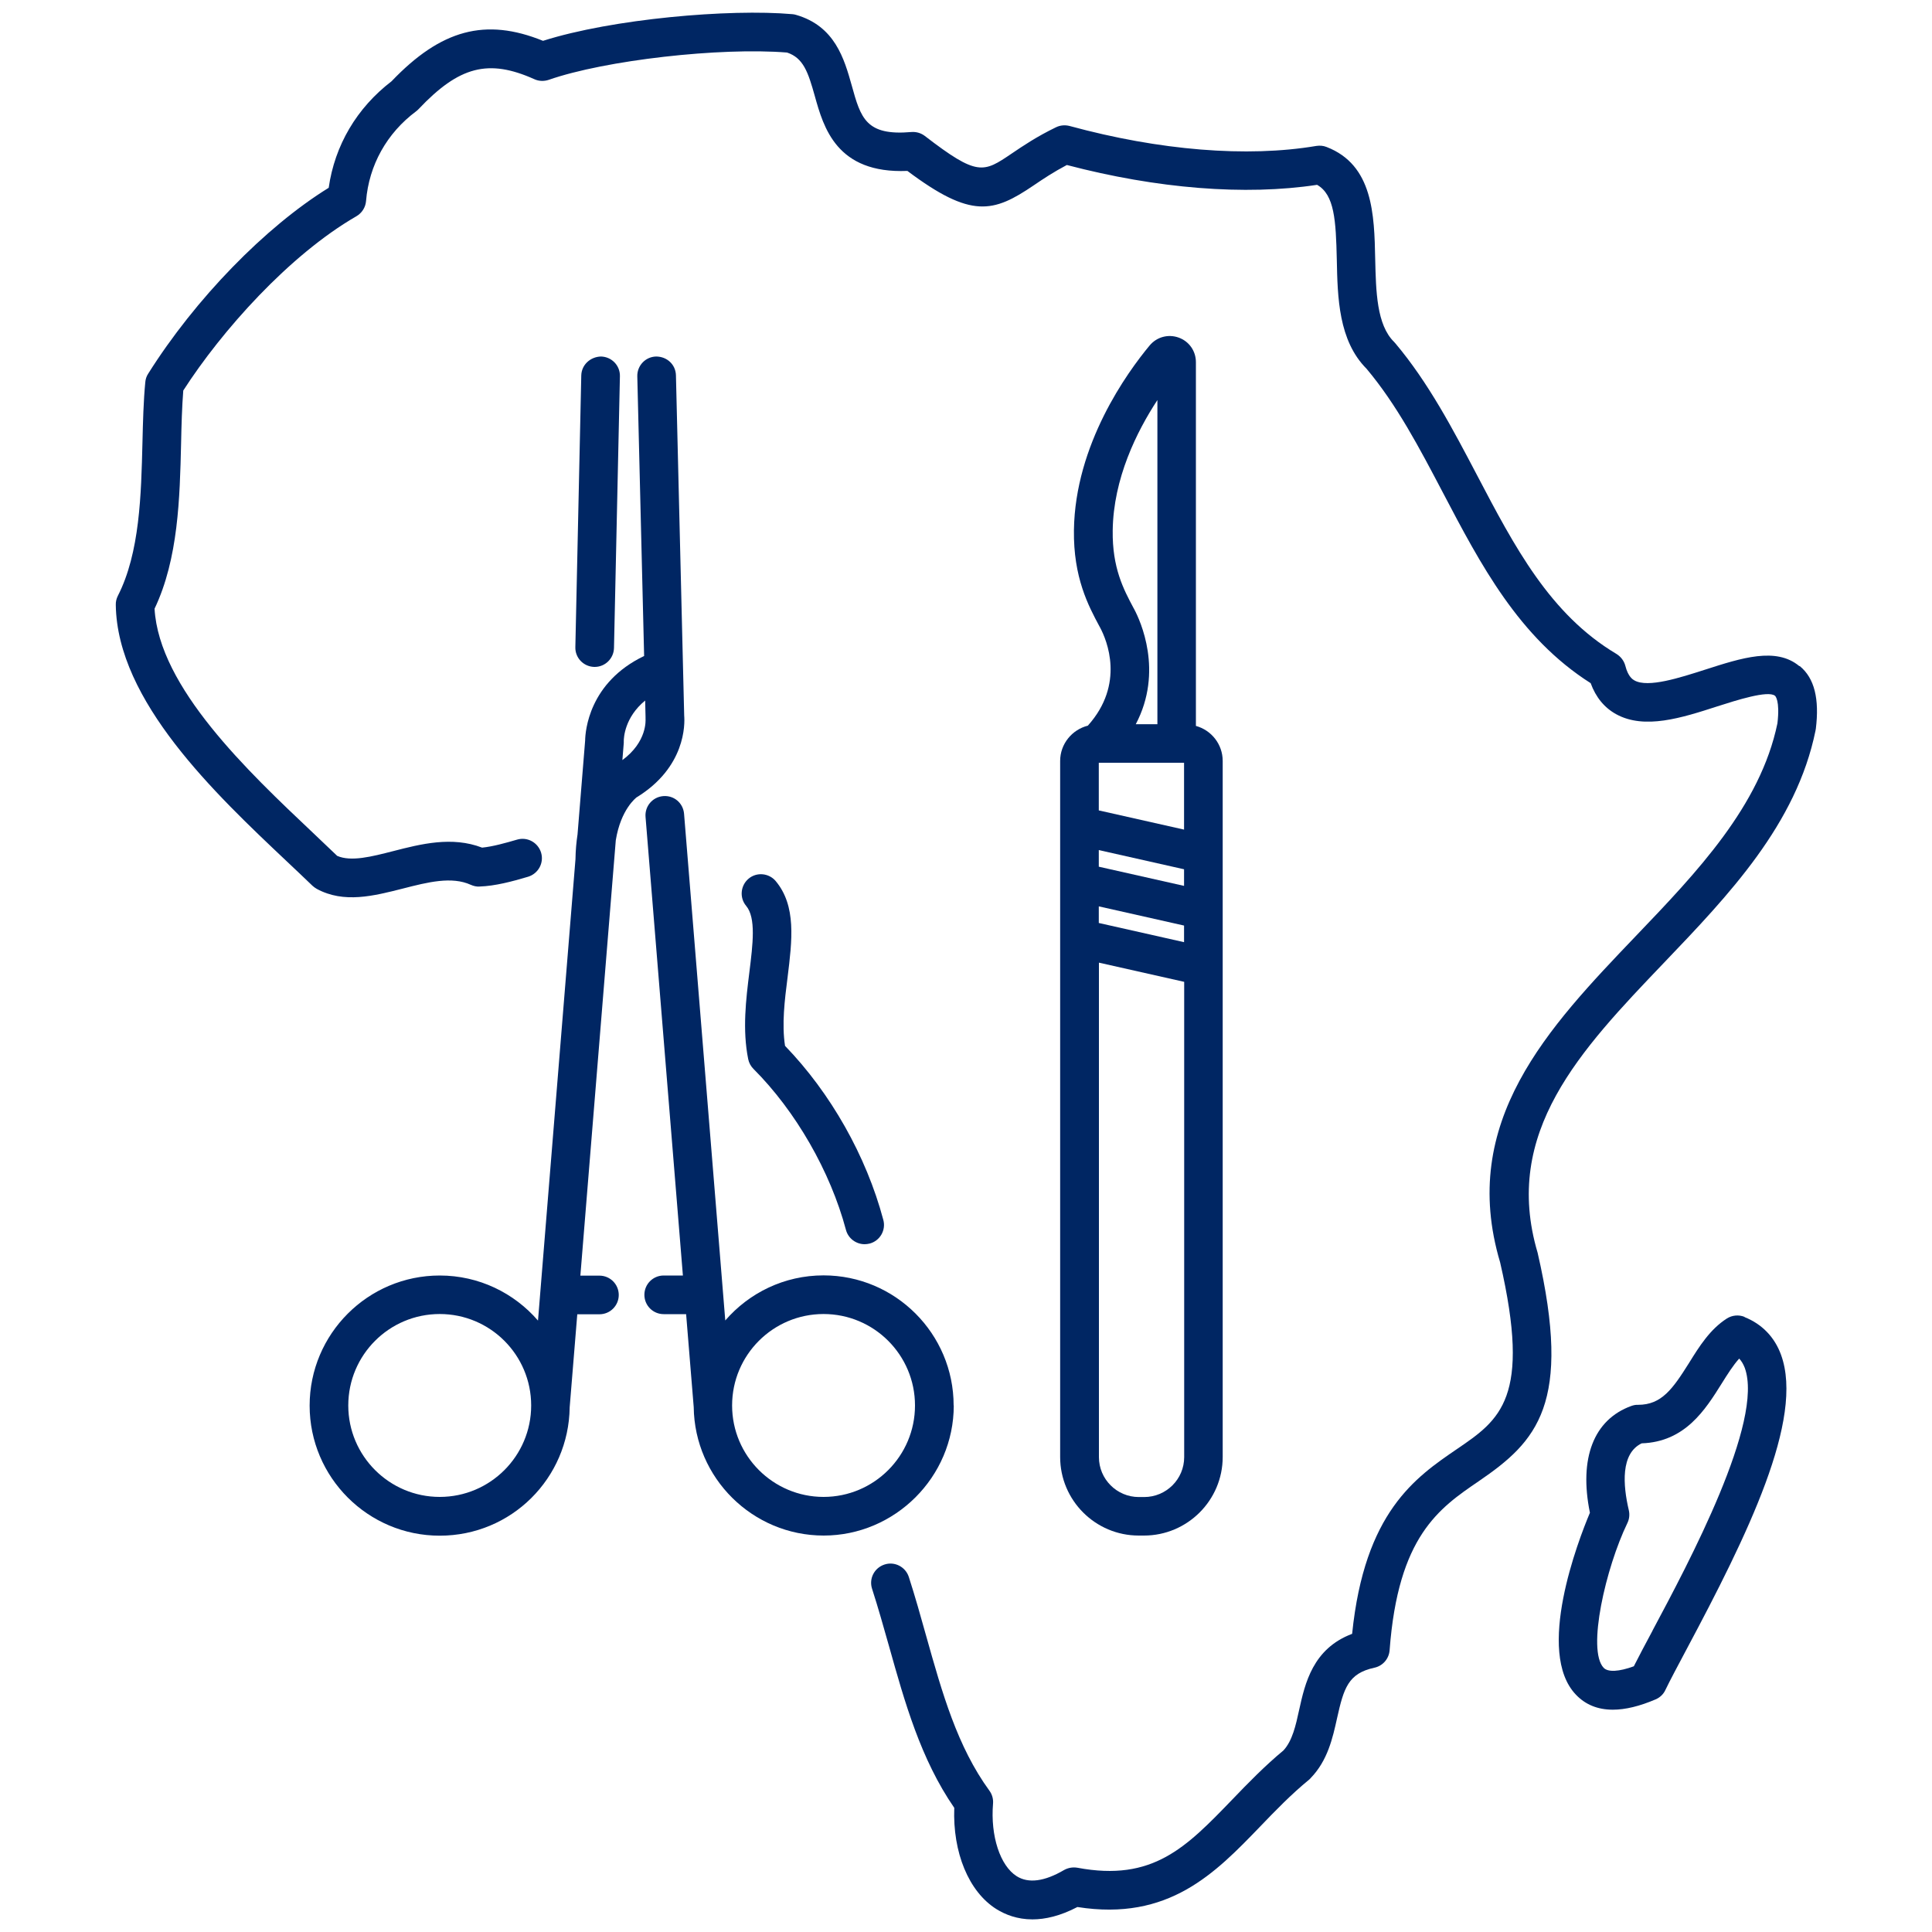
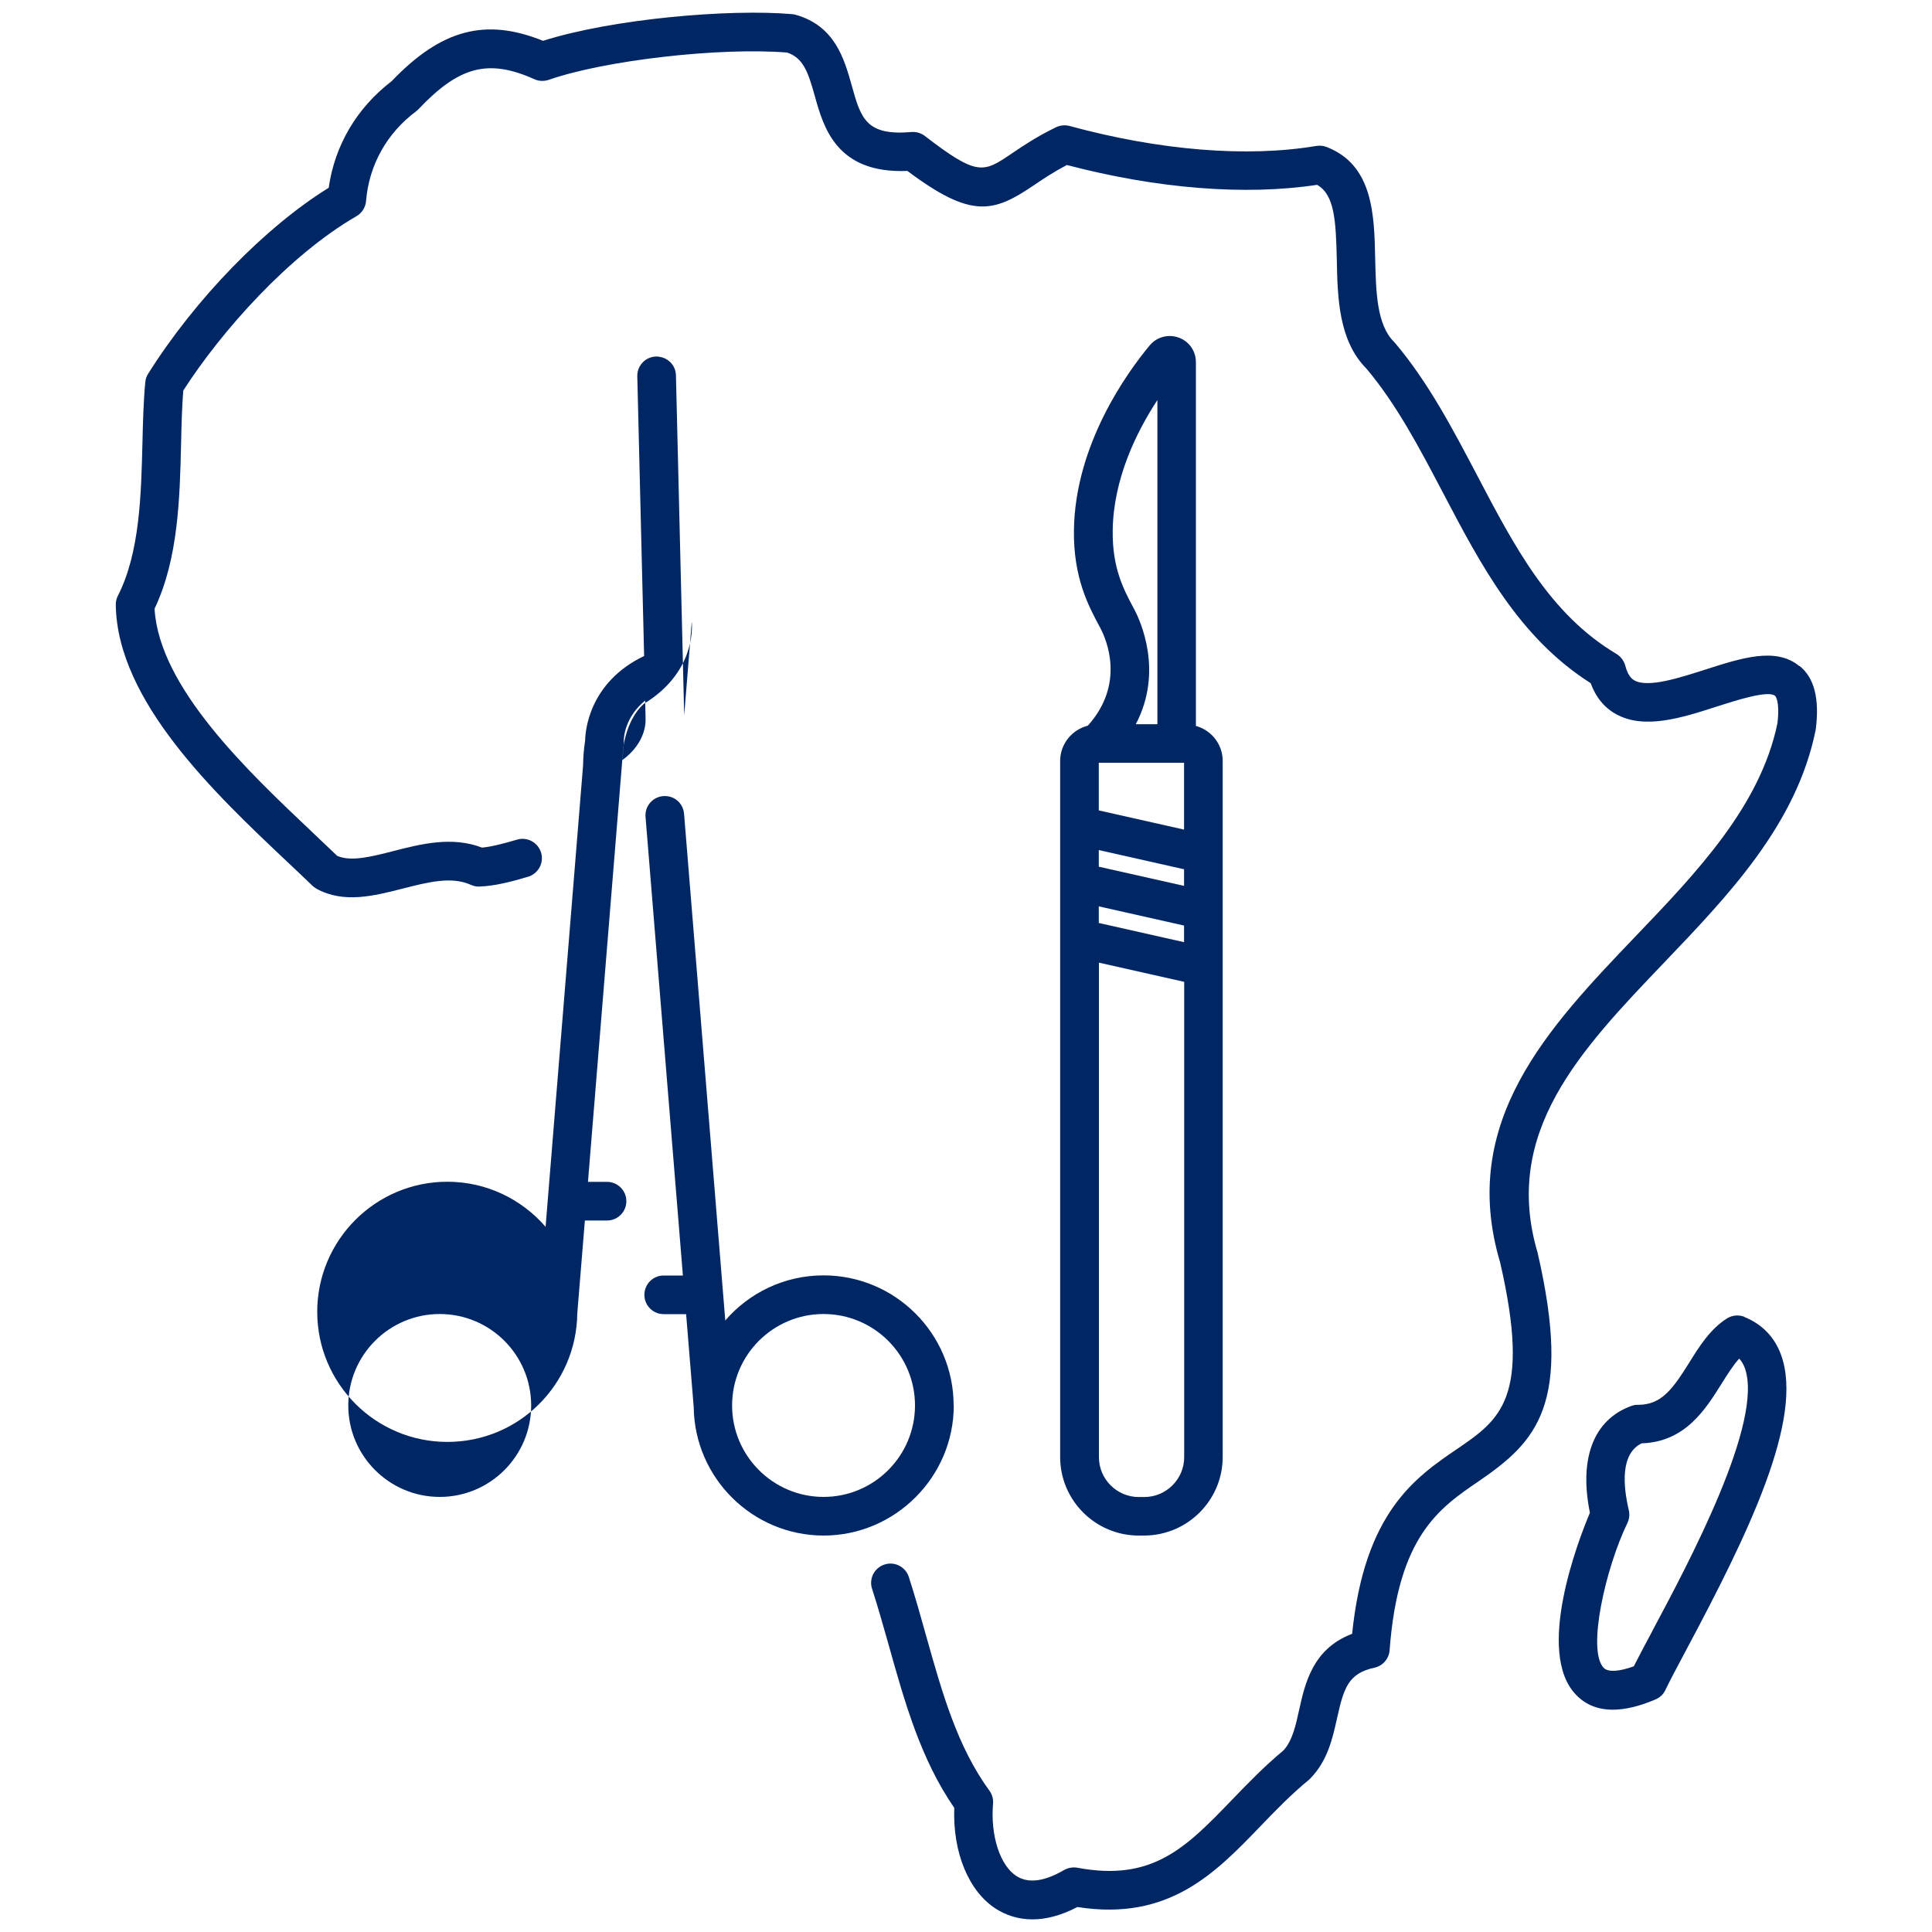
<svg xmlns="http://www.w3.org/2000/svg" id="icons" viewBox="0 0 150 150">
  <path d="m74.04,109.12c0-5.57-4.53-10.1-10.1-10.1-3.05,0-5.78,1.36-7.63,3.5l-3.2-39.34c-.07-.83-.78-1.44-1.62-1.37-.83.07-1.44.79-1.37,1.62l2.9,35.6h-1.49c-.83,0-1.5.67-1.5,1.5s.67,1.5,1.5,1.5h1.74l.59,7.22s0,0,0,0c.07,5.51,4.57,9.97,10.09,9.97s10.1-4.53,10.1-10.1Zm-10.1,7.1c-3.91,0-7.1-3.18-7.1-7.1s3.18-7.1,7.1-7.1,7.1,3.18,7.1,7.1-3.18,7.1-7.1,7.1Z" fill="#002663" />
-   <path d="m53.12,55.54l-.64-26.4c-.02-.83-.69-1.46-1.54-1.46-.83.02-1.48.71-1.46,1.54l.53,21.71c-4.3,2.06-4.57,5.86-4.58,6.57l-.59,7.28c-.09.59-.15,1.23-.16,1.93l-2.91,35.82c-1.85-2.14-4.58-3.5-7.63-3.5-5.57,0-10.1,4.53-10.1,10.1s4.53,10.1,10.1,10.1,10.02-4.46,10.09-9.97c0,0,0,0,0,0l.59-7.22h1.72c.83,0,1.5-.67,1.5-1.5s-.67-1.5-1.5-1.5h-1.48l2.75-33.8c.39-2.42,1.59-3.31,1.61-3.33,3.81-2.33,3.76-5.68,3.7-6.36Zm-18.98,60.68c-3.91,0-7.1-3.18-7.1-7.1s3.18-7.1,7.1-7.1,7.1,3.18,7.1,7.1-3.18,7.1-7.1,7.1Zm14.18-57.19l.11-1.35s0-.11,0-.15c0-.23.06-1.83,1.66-3.14l.03,1.27s0,.1,0,.14c0,.08.15,1.79-1.82,3.23Z" fill="#002663" />
-   <path d="m46.17,51.78c.81,0,1.48-.65,1.5-1.47l.46-21.1c.02-.83-.64-1.51-1.47-1.53-.82.02-1.51.64-1.53,1.47l-.46,21.1c-.02.83.64,1.51,1.47,1.53h.03Z" fill="#002663" />
+   <path d="m53.12,55.54l-.64-26.4c-.02-.83-.69-1.46-1.54-1.46-.83.02-1.48.71-1.46,1.54l.53,21.71c-4.3,2.06-4.57,5.86-4.58,6.57c-.09.59-.15,1.23-.16,1.93l-2.91,35.82c-1.85-2.14-4.58-3.5-7.63-3.5-5.57,0-10.1,4.53-10.1,10.1s4.53,10.1,10.1,10.1,10.02-4.46,10.09-9.97c0,0,0,0,0,0l.59-7.22h1.72c.83,0,1.5-.67,1.5-1.5s-.67-1.5-1.5-1.5h-1.48l2.75-33.8c.39-2.42,1.59-3.31,1.61-3.33,3.81-2.33,3.76-5.68,3.7-6.36Zm-18.98,60.68c-3.91,0-7.1-3.18-7.1-7.1s3.18-7.1,7.1-7.1,7.1,3.18,7.1,7.1-3.18,7.1-7.1,7.1Zm14.18-57.19l.11-1.35s0-.11,0-.15c0-.23.06-1.83,1.66-3.14l.03,1.27s0,.1,0,.14c0,.08.15,1.79-1.82,3.23Z" fill="#002663" />
  <path d="m82.31,72.83v40.29c0,3.37,2.74,6.1,6.1,6.1h.41c3.37,0,6.11-2.74,6.11-6.1v-38.07s0,0,0,0v-4.36s0,0,0,0v-4.36s0,0,0,0v-7.25c0-1.3-.88-2.39-2.08-2.72v-28.24c0-.87-.53-1.62-1.34-1.91-.81-.29-1.7-.05-2.25.61-1.74,2.09-5.79,7.68-5.88,14.34-.05,3.67,1.12,5.87,1.98,7.47l.05.09c.53.99,1.95,4.39-.95,7.62-1.23.31-2.15,1.42-2.15,2.74v5.04s0,0,0,0v4.36s0,0,0,0v4.36s0,0,0,0Zm9.62-13.61v5.19l-6.62-1.49v-3.7h6.62Zm0,9.56l-6.62-1.49v-1.29l6.62,1.49v1.29Zm-6.62,1.59l6.62,1.49v1.29l-6.62-1.49v-1.29Zm3.52,45.86h-.41c-1.71,0-3.1-1.39-3.1-3.1v-38.39l6.62,1.49v36.9c0,1.71-1.39,3.1-3.11,3.1Zm1.03-85.17v25.17h-1.68c2.17-4.11.35-8.05-.12-8.93l-.05-.09c-.78-1.46-1.66-3.12-1.62-6.02.05-4.04,1.87-7.69,3.47-10.13Z" fill="#002663" />
-   <path d="m60.23,68.41c-.53-.63-1.48-.72-2.11-.19s-.72,1.48-.19,2.11c.78.93.52,2.98.25,5.16-.26,2.09-.55,4.46-.09,6.74.06.29.2.55.41.76,3.28,3.28,5.97,7.96,7.18,12.5.18.67.79,1.11,1.45,1.11.13,0,.26-.02.39-.05.8-.21,1.28-1.04,1.06-1.84-1.32-4.96-4.09-9.85-7.63-13.51-.26-1.68-.03-3.54.2-5.34.35-2.85.69-5.53-.93-7.46Z" fill="#002663" />
  <path d="m139.69,51.71c-1.8-1.49-4.47-.63-7.3.28-1.97.63-4.43,1.43-5.49.84-.12-.07-.49-.27-.71-1.14-.1-.38-.35-.71-.69-.92-5.16-3.07-7.91-8.32-10.83-13.89-1.85-3.52-3.76-7.17-6.34-10.23-.03-.04-.06-.07-.09-.1-1.36-1.33-1.41-3.93-1.47-6.44-.07-3.43-.16-7.31-3.78-8.7-.25-.1-.52-.12-.79-.08-5.38.91-12.19.35-19.16-1.55-.35-.09-.72-.06-1.05.1-1.49.72-2.57,1.45-3.44,2.04-2.2,1.49-2.65,1.79-6.74-1.36-.3-.23-.67-.34-1.05-.31-3.53.31-3.93-1.08-4.63-3.61-.58-2.06-1.3-4.62-4.34-5.49-.09-.03-.18-.04-.27-.05-4.88-.43-13.99.36-19.36,2.07-4.47-1.81-7.92-.88-11.76,3.14-2.7,2.07-4.41,4.97-4.88,8.27-4.92,3.04-10.36,8.62-14.02,14.44-.13.2-.2.42-.22.66-.14,1.46-.18,3.03-.22,4.7-.1,4-.2,8.54-1.91,11.88-.11.22-.17.46-.16.71.11,7.47,7.71,14.65,13.26,19.89.71.67,1.39,1.31,2.01,1.91.1.09.21.17.33.24,2.11,1.15,4.43.55,6.68-.02,1.95-.5,3.8-.97,5.29-.29.21.09.44.15.67.13,1.21-.04,2.53-.39,3.77-.76.79-.24,1.25-1.07,1.01-1.87-.24-.79-1.07-1.25-1.87-1.01-.89.26-1.89.54-2.71.62-2.34-.9-4.76-.28-6.9.27-1.68.43-3.27.84-4.35.37-.59-.56-1.21-1.16-1.87-1.78-5.06-4.78-11.96-11.3-12.31-17.41,1.85-3.88,1.96-8.62,2.06-12.81.03-1.47.07-2.86.17-4.13,2.97-4.62,8.21-10.51,13.44-13.53.43-.25.71-.69.75-1.18.23-2.79,1.61-5.27,3.89-6.97.07-.05.13-.11.19-.17,3.15-3.33,5.42-3.92,8.99-2.32.35.16.75.17,1.11.05,4.38-1.53,13.32-2.54,18.51-2.12,1.26.42,1.63,1.51,2.15,3.37.68,2.43,1.68,6.05,7.19,5.82,4.96,3.72,6.67,3.25,9.81,1.12.72-.49,1.53-1.03,2.57-1.58,7,1.84,13.85,2.39,19.43,1.54,1.35.77,1.46,2.75,1.53,5.81.06,2.94.13,6.28,2.31,8.47,2.35,2.8,4.09,6.12,5.94,9.64,2.9,5.53,5.89,11.24,11.46,14.77.4,1.1,1.07,1.91,1.98,2.41,2.2,1.21,5.08.29,7.86-.61,1.47-.47,3.93-1.26,4.47-.82.02.01.4.36.19,2.14-1.33,6.41-6.24,11.55-11,16.52-6.77,7.08-13.78,14.41-10.53,25.33,2.43,10.55,0,12.21-3.36,14.5-3.21,2.19-7.17,4.89-8.13,14.34-3.06,1.15-3.66,3.86-4.11,5.89-.27,1.24-.53,2.41-1.22,3.16-1.49,1.24-2.76,2.55-3.98,3.82-3.58,3.71-6.16,6.39-12.02,5.29-.36-.06-.72,0-1.04.18-1.52.89-2.76,1.05-3.67.48-1.29-.81-2.05-3.13-1.84-5.64.03-.36-.07-.71-.28-1-2.5-3.43-3.67-7.6-4.91-12.01-.42-1.51-.86-3.07-1.35-4.59-.26-.79-1.11-1.22-1.89-.96-.79.26-1.22,1.1-.96,1.89.47,1.45.9,2.99,1.32,4.47,1.21,4.31,2.45,8.75,5.06,12.53-.13,3.46,1.12,6.51,3.27,7.86.69.43,1.62.8,2.8.8.99,0,2.15-.26,3.49-.96,7.09,1.12,10.7-2.63,14.19-6.25,1.18-1.23,2.41-2.5,3.8-3.64.04-.04.09-.07.12-.12,1.32-1.36,1.71-3.11,2.05-4.65.52-2.33.86-3.48,2.9-3.92.65-.14,1.13-.69,1.18-1.36.66-8.85,3.84-11.02,6.92-13.12,4.52-3.09,7.28-5.98,4.57-17.74-2.77-9.35,3.33-15.73,9.8-22.5,5.06-5.29,10.3-10.77,11.78-18.05,0-.04.01-.07.02-.11.29-2.35-.11-3.95-1.24-4.88Z" fill="#002663" />
  <path d="m135.44,102.24c-.45-.18-.96-.13-1.37.13-1.31.84-2.14,2.17-2.94,3.46-1.27,2.02-2.13,3.24-3.95,3.24-.19-.01-.36.03-.53.09-2.92,1.06-4.07,4.06-3.21,8.29-.92,2.18-4.24,10.82-1.09,14.12.74.78,1.7,1.17,2.87,1.17.97,0,2.08-.27,3.32-.8.33-.14.61-.4.76-.73.36-.75.96-1.87,1.65-3.17,4.71-8.83,9.15-17.86,7.33-22.85-.5-1.38-1.48-2.39-2.83-2.93Zm-7.14,24.37c-.57,1.06-1.07,2.01-1.45,2.76-1.15.42-2,.47-2.34.12-1.32-1.38.17-7.79,1.84-11.24.15-.31.19-.66.11-1-.46-1.96-.64-4.4,1-5.19,3.37-.11,4.94-2.61,6.21-4.64.45-.72.89-1.42,1.36-1.94.18.19.32.43.43.71,1.52,4.15-4.34,15.13-7.16,20.41Z" fill="#002663" />
</svg>